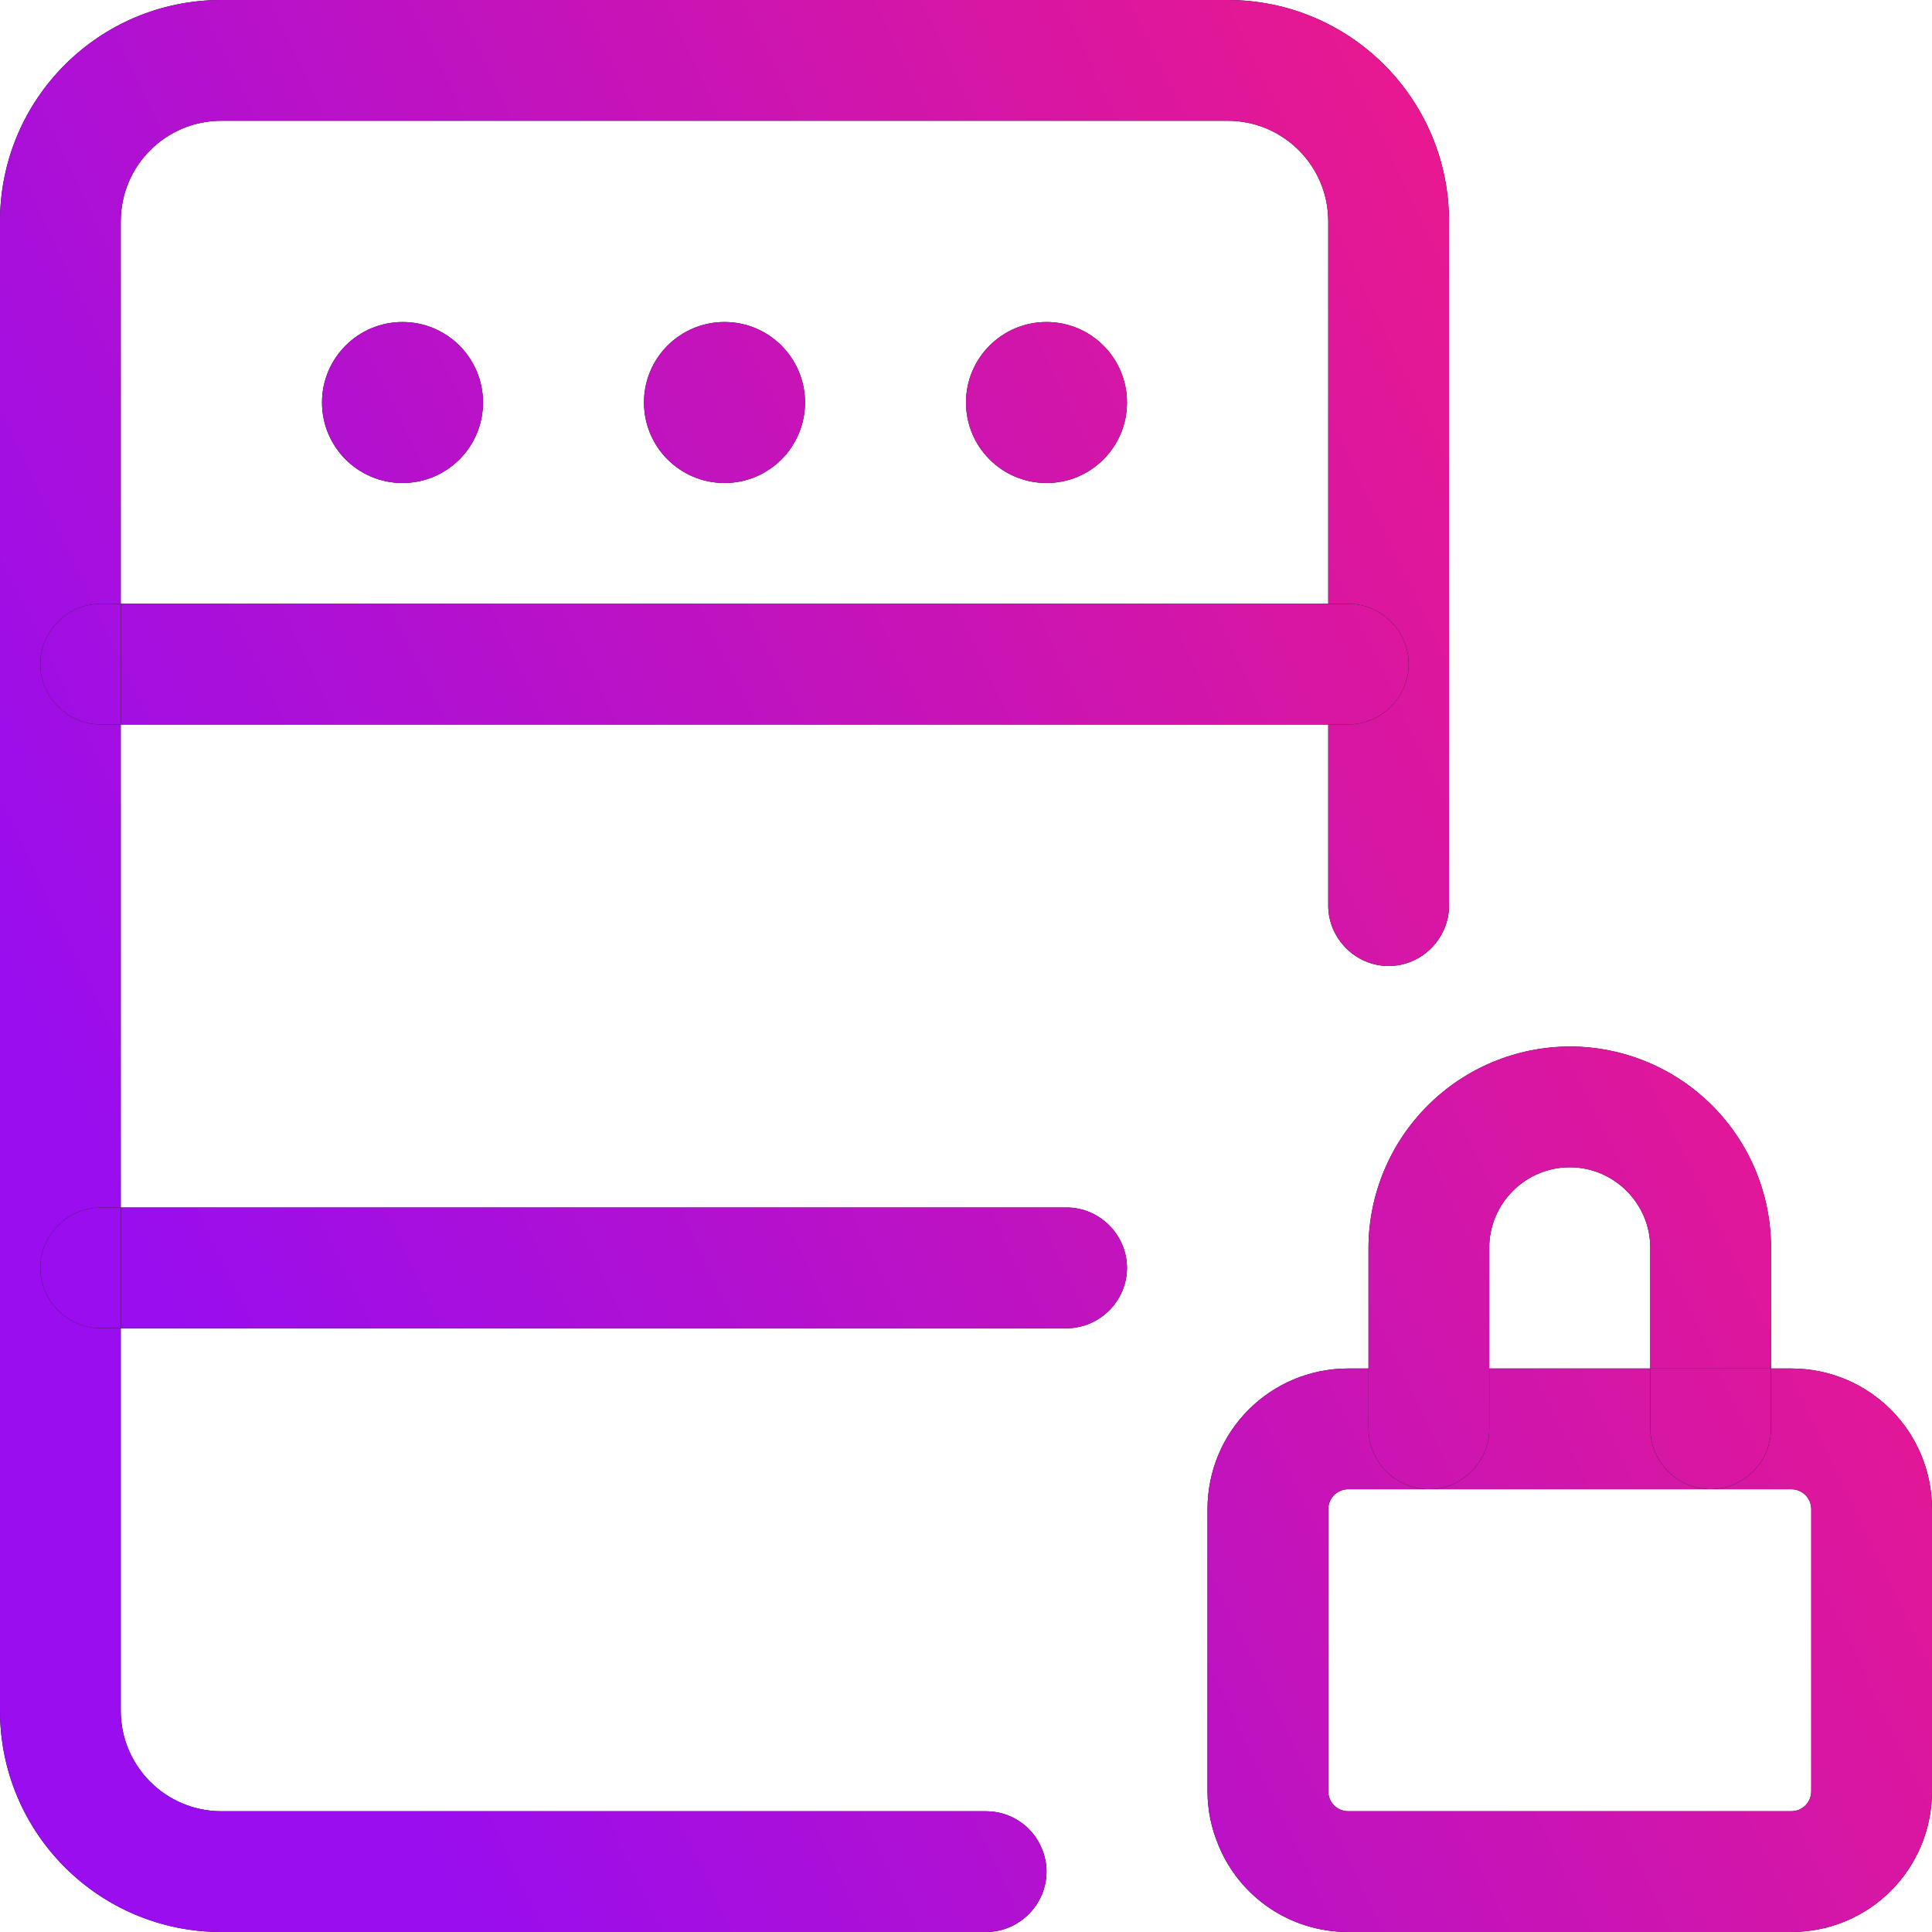
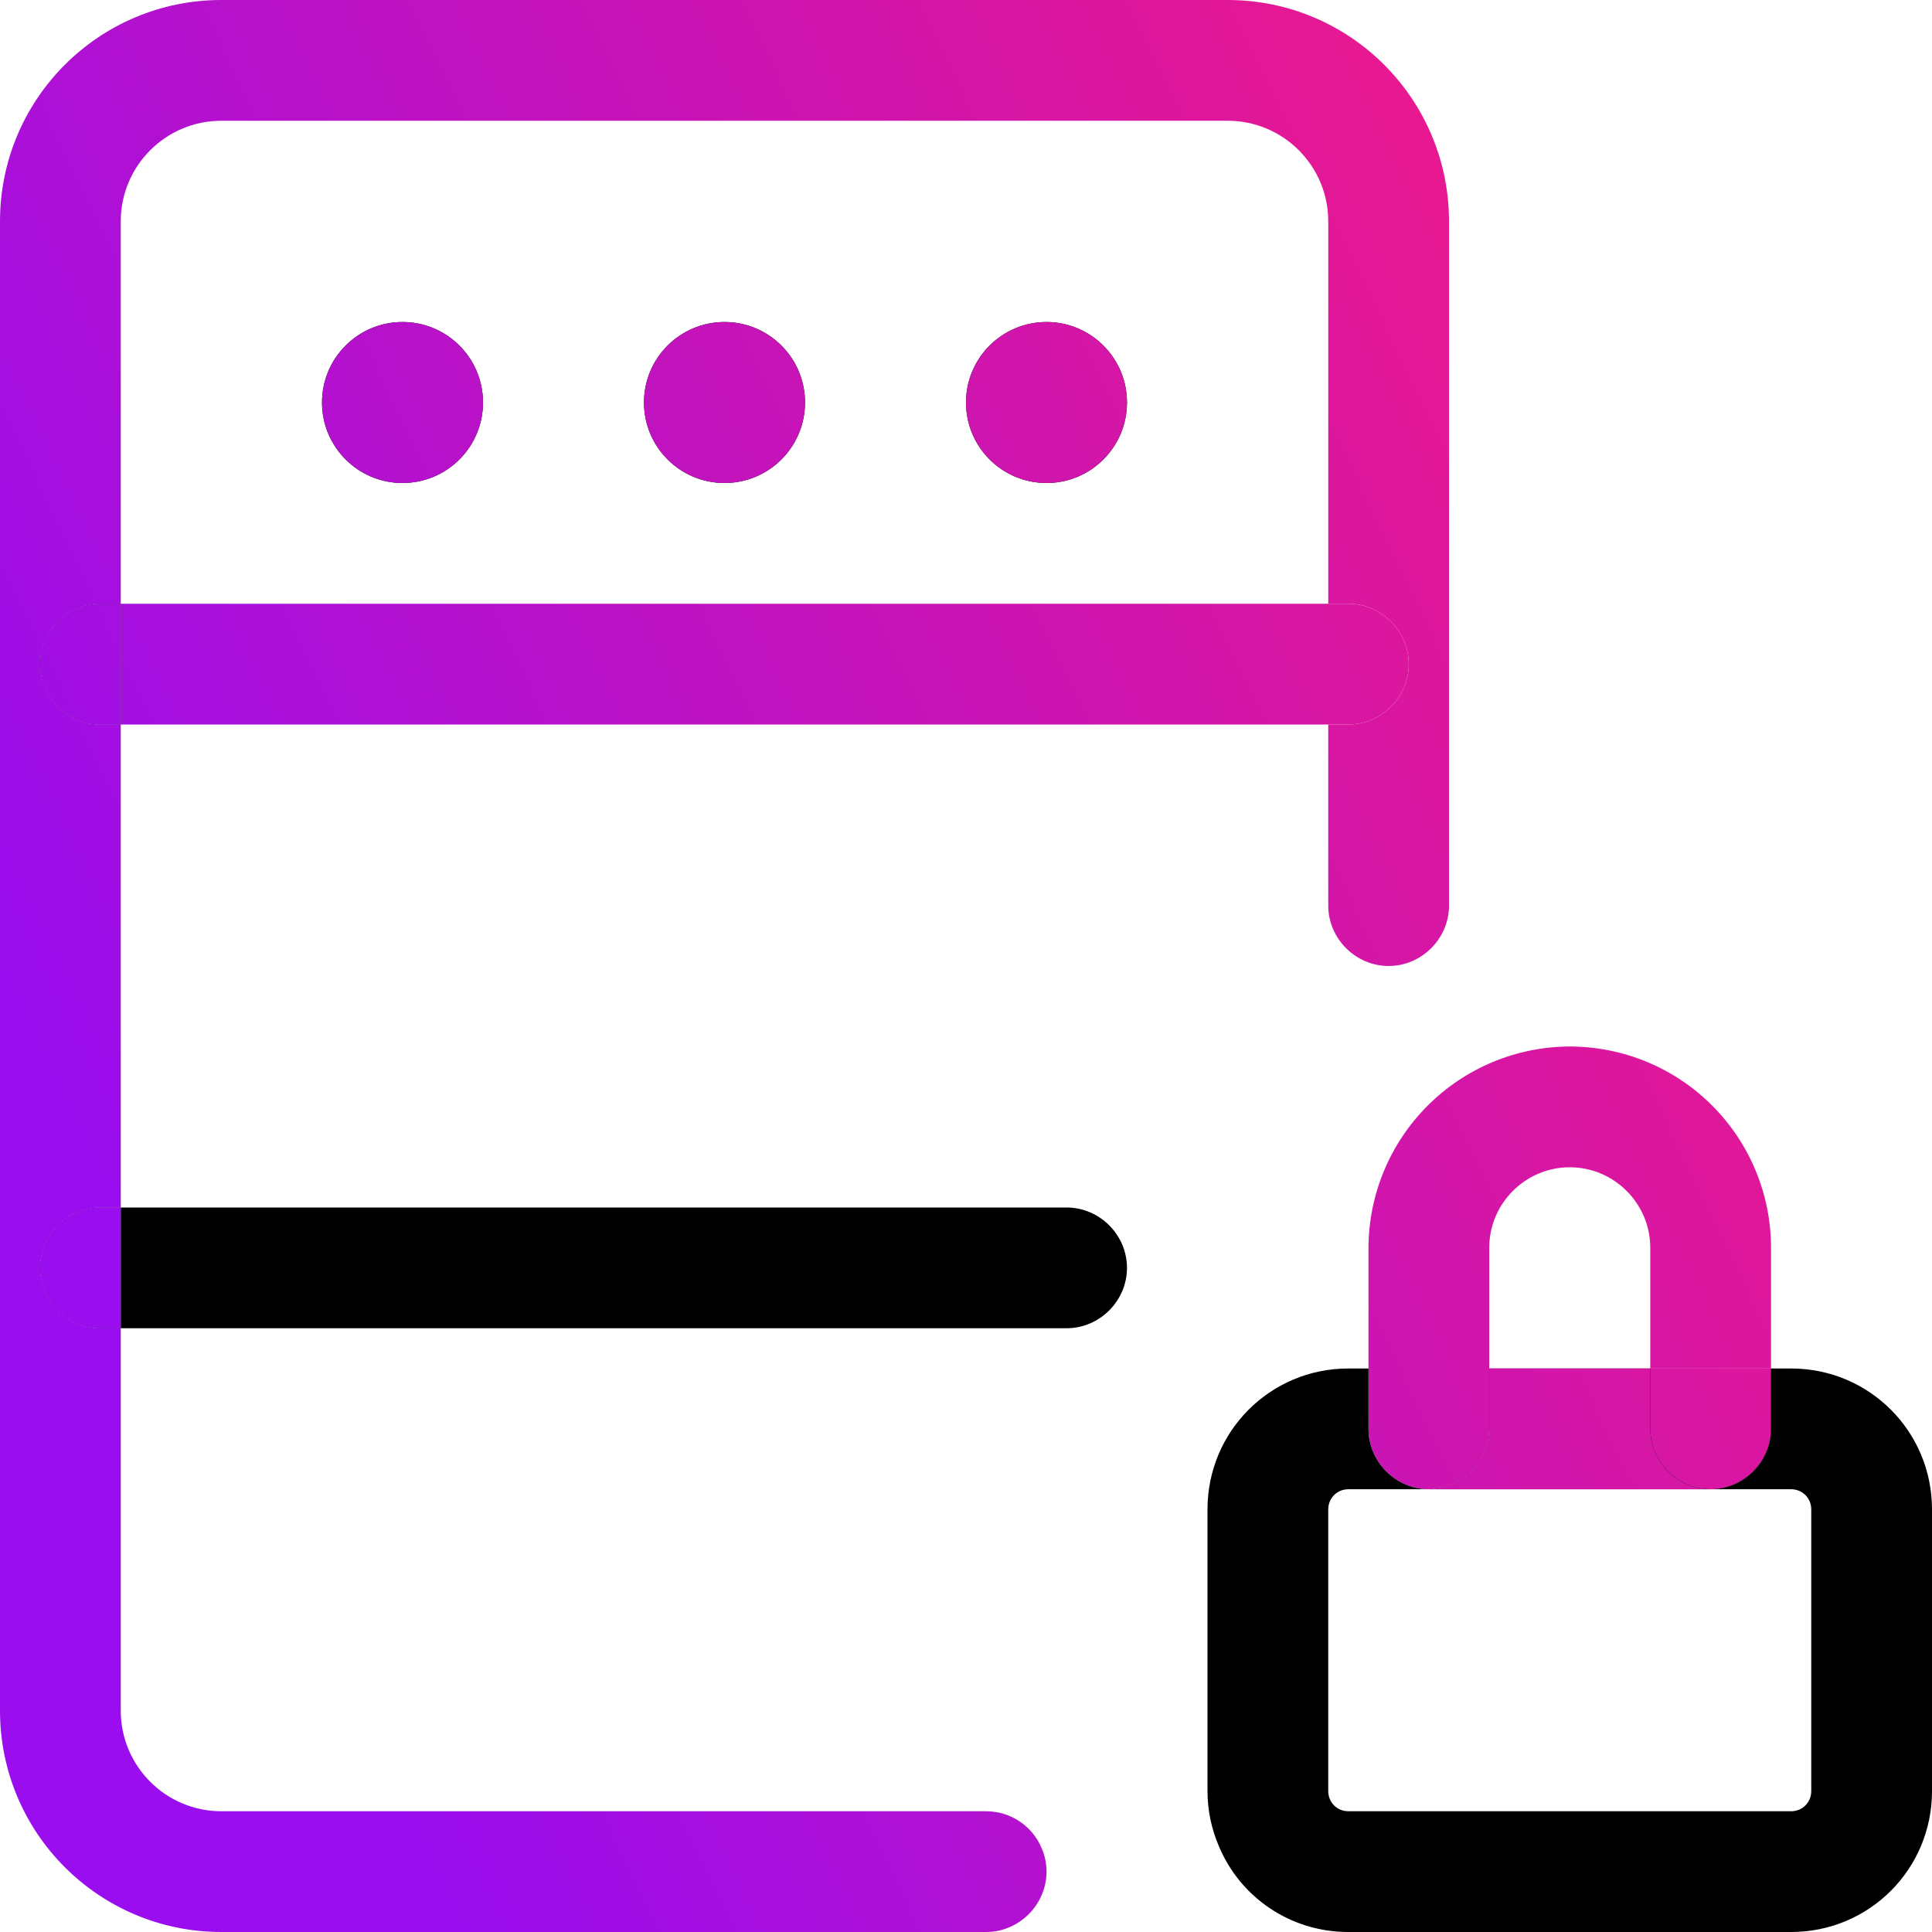
<svg xmlns="http://www.w3.org/2000/svg" width="40" height="40" viewBox="0 0 40 40" fill="none">
  <path d="M34.167 28.333H36.667V29.583C36.667 30.267 36.1 30.833 35.417 30.833C34.733 30.833 34.167 30.267 34.167 29.583V28.333Z" fill="black" />
  <path d="M34.167 28.333H36.667V29.583C36.667 30.267 36.1 30.833 35.417 30.833C34.733 30.833 34.167 30.267 34.167 29.583V28.333Z" fill="url(#paint0_linear_453_36)" />
  <path d="M34.167 29.583C34.167 30.267 34.733 30.833 35.417 30.833H29.583C30.267 30.833 30.833 30.267 30.833 29.583V28.333H34.167V29.583Z" fill="black" />
  <path d="M34.167 29.583C34.167 30.267 34.733 30.833 35.417 30.833H29.583C30.267 30.833 30.833 30.267 30.833 29.583V28.333H34.167V29.583Z" fill="url(#paint1_linear_453_36)" />
-   <path d="M30.833 28.333V29.583C30.833 30.267 30.267 30.833 29.583 30.833C28.9 30.833 28.333 30.267 28.333 29.583V28.333H30.833ZM36.667 25.833V28.333H34.167V25.833C34.167 24.917 33.417 24.167 32.5 24.167C31.583 24.167 30.833 24.917 30.833 25.833V28.333H28.333V25.833C28.337 24.729 28.777 23.672 29.558 22.891C30.338 22.11 31.396 21.67 32.5 21.667C33.605 21.667 34.665 22.106 35.446 22.887C36.228 23.669 36.667 24.728 36.667 25.833ZM27.917 12.5C28.6 12.5 29.167 13.067 29.167 13.75C29.167 14.433 28.6 15 27.917 15H27.5V12.5H27.917ZM2.5 12.5H27.5V15H2.5V12.5Z" fill="black" />
  <path d="M30.833 28.333V29.583C30.833 30.267 30.267 30.833 29.583 30.833C28.9 30.833 28.333 30.267 28.333 29.583V28.333H30.833ZM36.667 25.833V28.333H34.167V25.833C34.167 24.917 33.417 24.167 32.5 24.167C31.583 24.167 30.833 24.917 30.833 25.833V28.333H28.333V25.833C28.337 24.729 28.777 23.672 29.558 22.891C30.338 22.11 31.396 21.67 32.5 21.667C33.605 21.667 34.665 22.106 35.446 22.887C36.228 23.669 36.667 24.728 36.667 25.833ZM27.917 12.5C28.6 12.5 29.167 13.067 29.167 13.75C29.167 14.433 28.6 15 27.917 15H27.5V12.5H27.917ZM2.5 12.5H27.5V15H2.5V12.5Z" fill="url(#paint2_linear_453_36)" />
  <path d="M25 31.25C25 29.633 26.3 28.333 27.917 28.333H28.333V29.583C28.333 30.267 28.9 30.833 29.583 30.833H27.917C27.683 30.833 27.5 31.017 27.5 31.25V37.083C27.5 37.317 27.683 37.5 27.917 37.5H37.083C37.317 37.5 37.5 37.317 37.5 37.083V31.25C37.5 31.017 37.317 30.833 37.083 30.833H35.417C36.1 30.833 36.667 30.267 36.667 29.583V28.333H37.083C38.7 28.333 40 29.633 40 31.25V37.083C40 38.7 38.7 40 37.083 40H27.917C26.7 40 25.667 39.267 25.233 38.217C25.083 37.867 25 37.483 25 37.083V31.25ZM23.333 26.25C23.333 26.933 22.767 27.5 22.083 27.5H2.5V25H22.083C22.767 25 23.333 25.567 23.333 26.25Z" fill="black" />
-   <path d="M25 31.25C25 29.633 26.3 28.333 27.917 28.333H28.333V29.583C28.333 30.267 28.9 30.833 29.583 30.833H27.917C27.683 30.833 27.5 31.017 27.5 31.25V37.083C27.5 37.317 27.683 37.5 27.917 37.5H37.083C37.317 37.5 37.5 37.317 37.5 37.083V31.25C37.5 31.017 37.317 30.833 37.083 30.833H35.417C36.1 30.833 36.667 30.267 36.667 29.583V28.333H37.083C38.7 28.333 40 29.633 40 31.25V37.083C40 38.7 38.7 40 37.083 40H27.917C26.7 40 25.667 39.267 25.233 38.217C25.083 37.867 25 37.483 25 37.083V31.25ZM23.333 26.25C23.333 26.933 22.767 27.5 22.083 27.5H2.5V25H22.083C22.767 25 23.333 25.567 23.333 26.25Z" fill="url(#paint3_linear_453_36)" />
  <path d="M21.667 10C22.587 10 23.333 9.254 23.333 8.333C23.333 7.413 22.587 6.667 21.667 6.667C20.746 6.667 20 7.413 20 8.333C20 9.254 20.746 10 21.667 10Z" fill="black" />
-   <path d="M21.667 10C22.587 10 23.333 9.254 23.333 8.333C23.333 7.413 22.587 6.667 21.667 6.667C20.746 6.667 20 7.413 20 8.333C20 9.254 20.746 10 21.667 10Z" fill="url(#paint4_linear_453_36)" />
+   <path d="M21.667 10C22.587 10 23.333 9.254 23.333 8.333C23.333 7.413 22.587 6.667 21.667 6.667C20.746 6.667 20 7.413 20 8.333C20 9.254 20.746 10 21.667 10" fill="url(#paint4_linear_453_36)" />
  <path d="M15 10C15.921 10 16.667 9.254 16.667 8.333C16.667 7.413 15.921 6.667 15 6.667C14.079 6.667 13.333 7.413 13.333 8.333C13.333 9.254 14.079 10 15 10Z" fill="black" />
  <path d="M15 10C15.921 10 16.667 9.254 16.667 8.333C16.667 7.413 15.921 6.667 15 6.667C14.079 6.667 13.333 7.413 13.333 8.333C13.333 9.254 14.079 10 15 10Z" fill="url(#paint5_linear_453_36)" />
  <path d="M8.333 10C9.254 10 10 9.254 10 8.333C10 7.413 9.254 6.667 8.333 6.667C7.413 6.667 6.667 7.413 6.667 8.333C6.667 9.254 7.413 10 8.333 10Z" fill="black" />
  <path d="M8.333 10C9.254 10 10 9.254 10 8.333C10 7.413 9.254 6.667 8.333 6.667C7.413 6.667 6.667 7.413 6.667 8.333C6.667 9.254 7.413 10 8.333 10Z" fill="url(#paint6_linear_453_36)" />
  <path d="M2.5 25V27.5H2.083C1.4 27.5 0.833 26.933 0.833 26.25C0.833 25.567 1.4 25 2.083 25H2.5ZM2.5 12.5V15H2.083C1.4 15 0.833 14.433 0.833 13.75C0.833 13.067 1.4 12.5 2.083 12.5H2.5Z" fill="black" />
  <path d="M2.5 25V27.5H2.083C1.4 27.5 0.833 26.933 0.833 26.25C0.833 25.567 1.4 25 2.083 25H2.5ZM2.5 12.5V15H2.083C1.4 15 0.833 14.433 0.833 13.75C0.833 13.067 1.4 12.5 2.083 12.5H2.5Z" fill="url(#paint7_linear_453_36)" />
-   <path d="M0 26.25V4.583C0 2.05 2.05 0 4.583 0H25.417C27.95 0 30 2.05 30 4.583V18.75C30 19.433 29.433 20 28.75 20C28.067 20 27.5 19.433 27.5 18.75V15H27.917C28.6 15 29.167 14.433 29.167 13.75C29.167 13.067 28.6 12.5 27.917 12.5H27.5V4.583C27.5 3.433 26.567 2.5 25.417 2.5H4.583C3.433 2.5 2.5 3.433 2.5 4.583V12.5H2.083C1.4 12.5 0.833 13.067 0.833 13.75C0.833 14.433 1.4 15 2.083 15H2.5V25H2.083C1.4 25 0.833 25.567 0.833 26.25H0ZM0 35.417V26.25H0.833C0.833 26.933 1.4 27.5 2.083 27.5H2.5V35.417C2.5 36.567 3.433 37.5 4.583 37.5H20.417C20.933 37.5 21.383 37.817 21.567 38.267C21.633 38.417 21.667 38.583 21.667 38.75C21.667 39.433 21.1 40 20.417 40H4.583C2.05 40 0 37.95 0 35.417Z" fill="black" />
  <path d="M0 26.25V4.583C0 2.05 2.05 0 4.583 0H25.417C27.95 0 30 2.05 30 4.583V18.75C30 19.433 29.433 20 28.75 20C28.067 20 27.5 19.433 27.5 18.75V15H27.917C28.6 15 29.167 14.433 29.167 13.75C29.167 13.067 28.6 12.5 27.917 12.5H27.5V4.583C27.5 3.433 26.567 2.5 25.417 2.5H4.583C3.433 2.5 2.5 3.433 2.5 4.583V12.5H2.083C1.4 12.5 0.833 13.067 0.833 13.75C0.833 14.433 1.4 15 2.083 15H2.5V25H2.083C1.4 25 0.833 25.567 0.833 26.25H0ZM0 35.417V26.25H0.833C0.833 26.933 1.4 27.5 2.083 27.5H2.5V35.417C2.5 36.567 3.433 37.5 4.583 37.5H20.417C20.933 37.5 21.383 37.817 21.567 38.267C21.633 38.417 21.667 38.583 21.667 38.75C21.667 39.433 21.1 40 20.417 40H4.583C2.05 40 0 37.95 0 35.417Z" fill="url(#paint8_linear_453_36)" />
  <defs>
    <linearGradient id="paint0_linear_453_36" x1="40" y1="20" x2="7.512" y2="35.622" gradientUnits="userSpaceOnUse">
      <stop stop-color="#EC198B" />
      <stop offset="1" stop-color="#990DEE" />
    </linearGradient>
    <linearGradient id="paint1_linear_453_36" x1="40" y1="20" x2="7.512" y2="35.622" gradientUnits="userSpaceOnUse">
      <stop stop-color="#EC198B" />
      <stop offset="1" stop-color="#990DEE" />
    </linearGradient>
    <linearGradient id="paint2_linear_453_36" x1="40" y1="20" x2="7.512" y2="35.622" gradientUnits="userSpaceOnUse">
      <stop stop-color="#EC198B" />
      <stop offset="1" stop-color="#990DEE" />
    </linearGradient>
    <linearGradient id="paint3_linear_453_36" x1="40" y1="20" x2="7.512" y2="35.622" gradientUnits="userSpaceOnUse">
      <stop stop-color="#EC198B" />
      <stop offset="1" stop-color="#990DEE" />
    </linearGradient>
    <linearGradient id="paint4_linear_453_36" x1="40" y1="20" x2="7.512" y2="35.622" gradientUnits="userSpaceOnUse">
      <stop stop-color="#EC198B" />
      <stop offset="1" stop-color="#990DEE" />
    </linearGradient>
    <linearGradient id="paint5_linear_453_36" x1="40" y1="20" x2="7.512" y2="35.622" gradientUnits="userSpaceOnUse">
      <stop stop-color="#EC198B" />
      <stop offset="1" stop-color="#990DEE" />
    </linearGradient>
    <linearGradient id="paint6_linear_453_36" x1="40" y1="20" x2="7.512" y2="35.622" gradientUnits="userSpaceOnUse">
      <stop stop-color="#EC198B" />
      <stop offset="1" stop-color="#990DEE" />
    </linearGradient>
    <linearGradient id="paint7_linear_453_36" x1="40" y1="20" x2="7.512" y2="35.622" gradientUnits="userSpaceOnUse">
      <stop stop-color="#EC198B" />
      <stop offset="1" stop-color="#990DEE" />
    </linearGradient>
    <linearGradient id="paint8_linear_453_36" x1="40" y1="20" x2="7.512" y2="35.622" gradientUnits="userSpaceOnUse">
      <stop stop-color="#EC198B" />
      <stop offset="1" stop-color="#990DEE" />
    </linearGradient>
  </defs>
</svg>